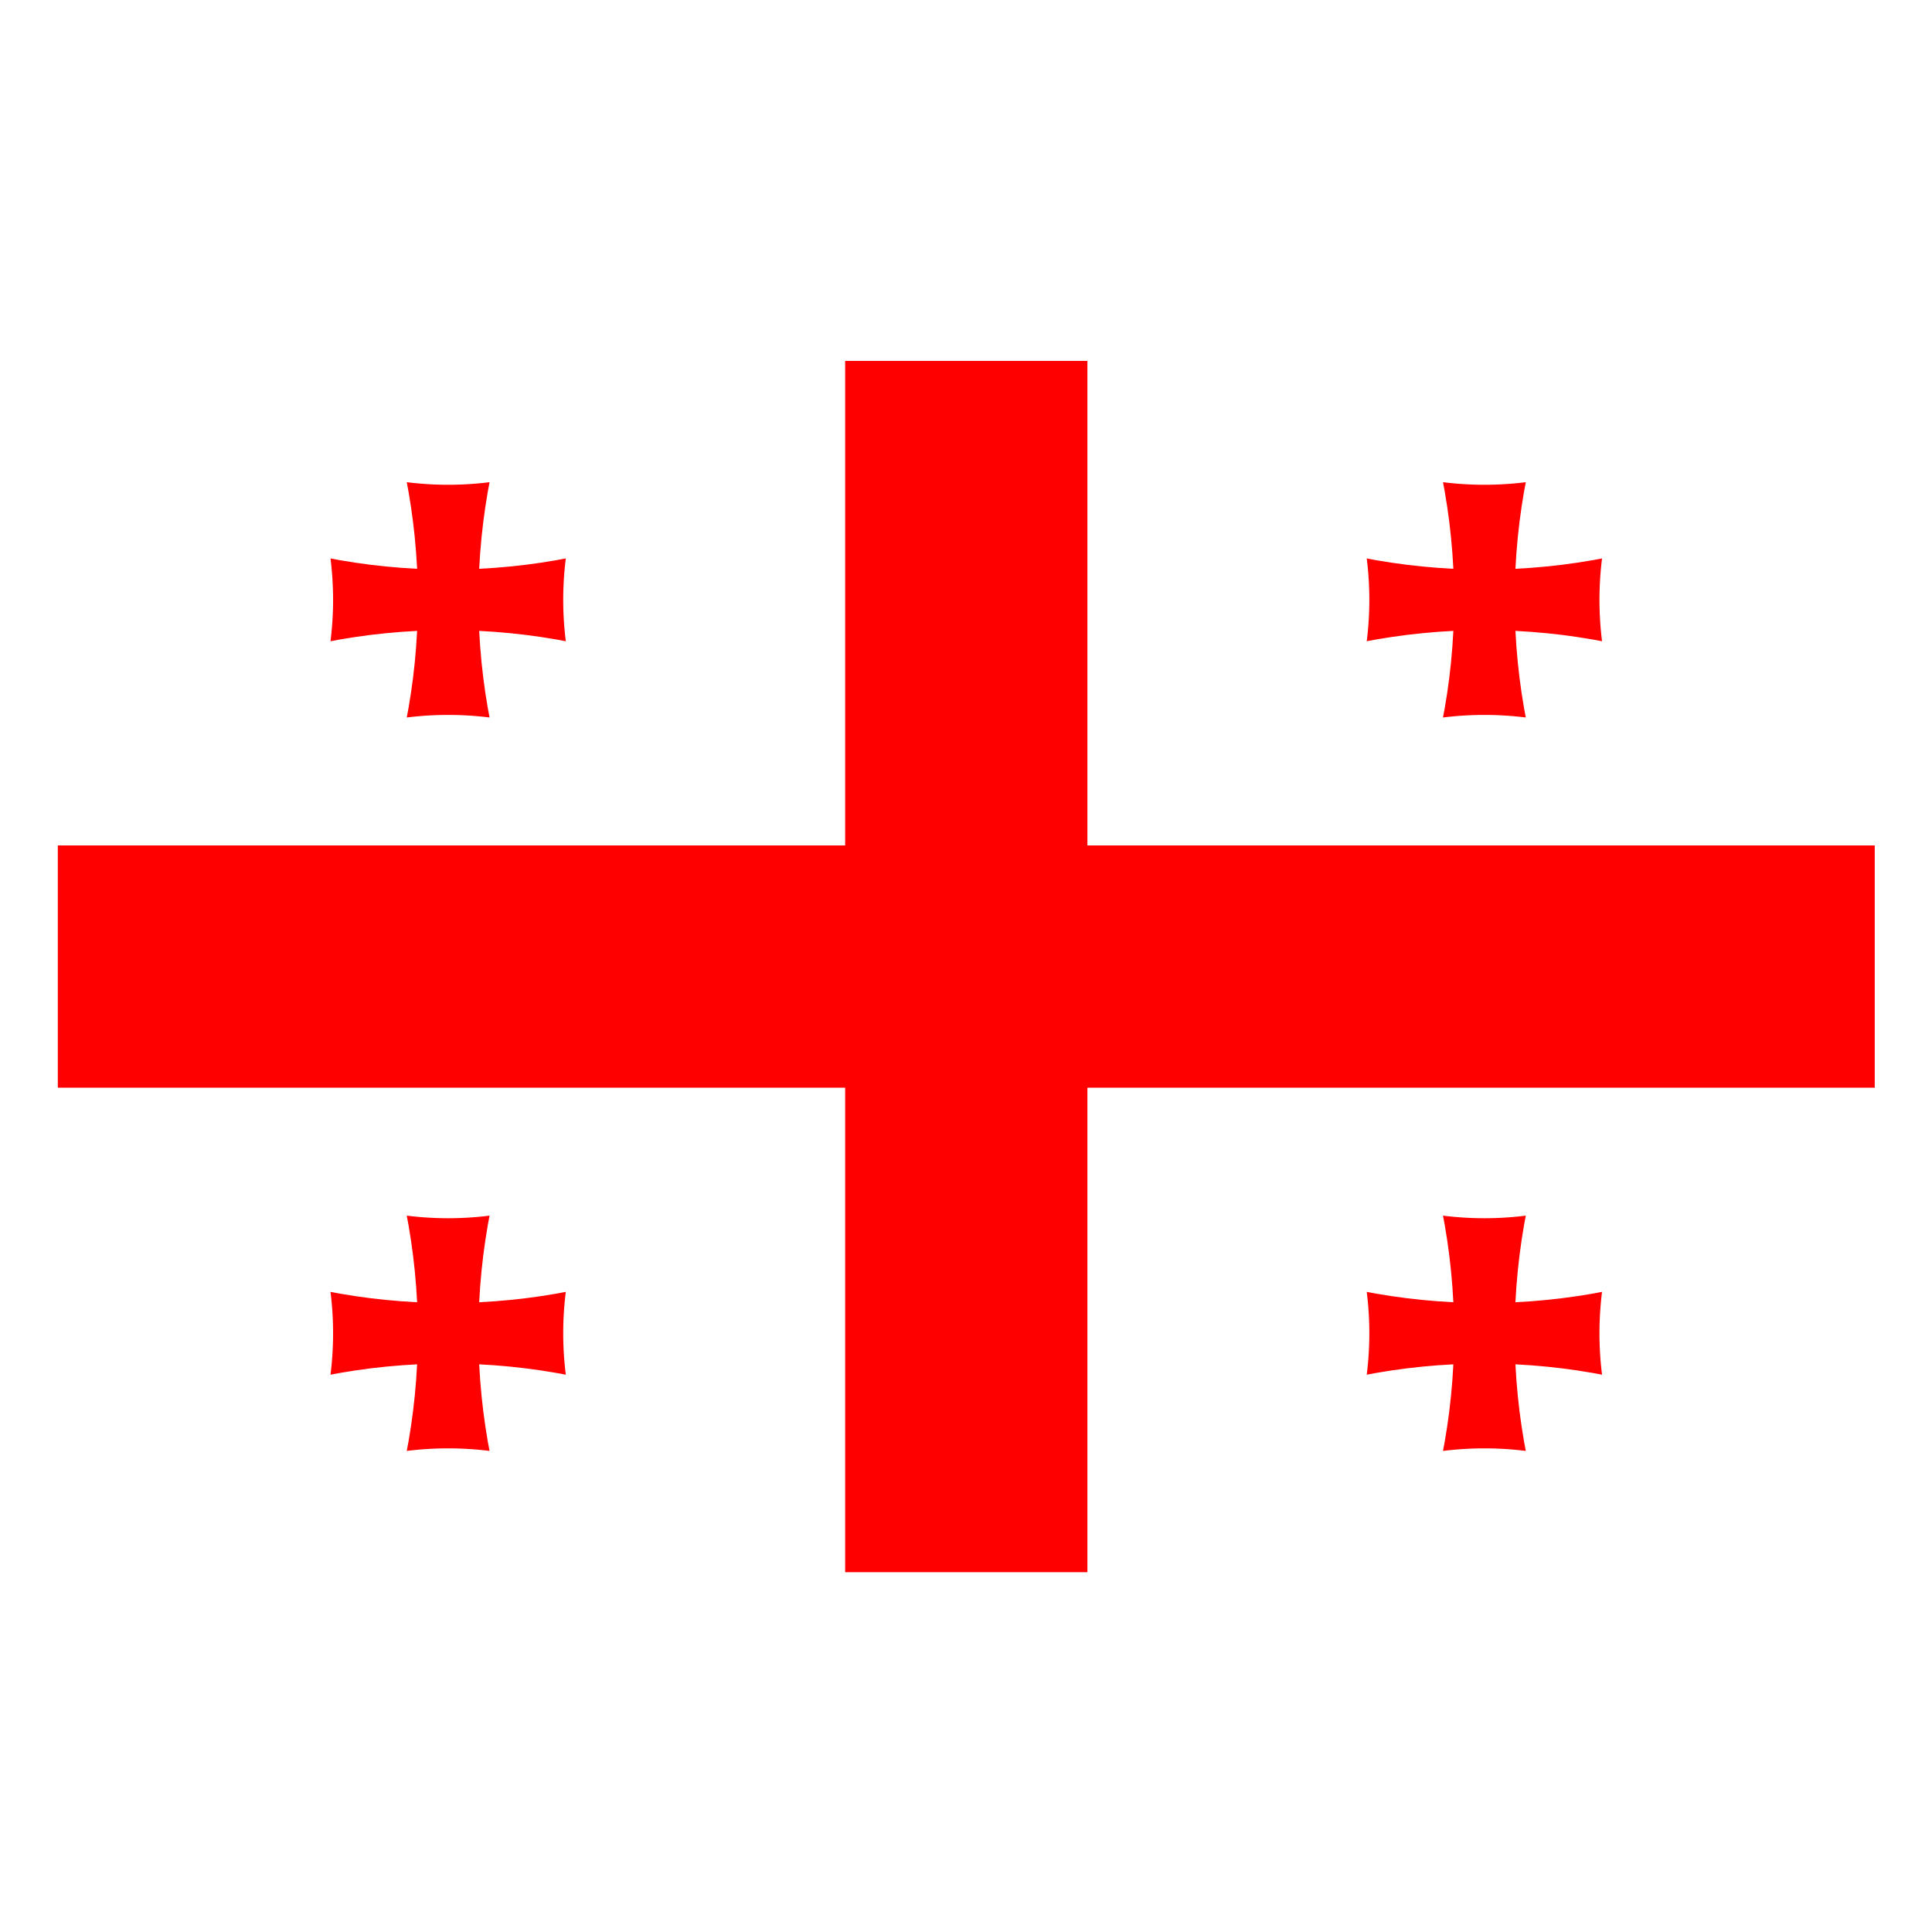
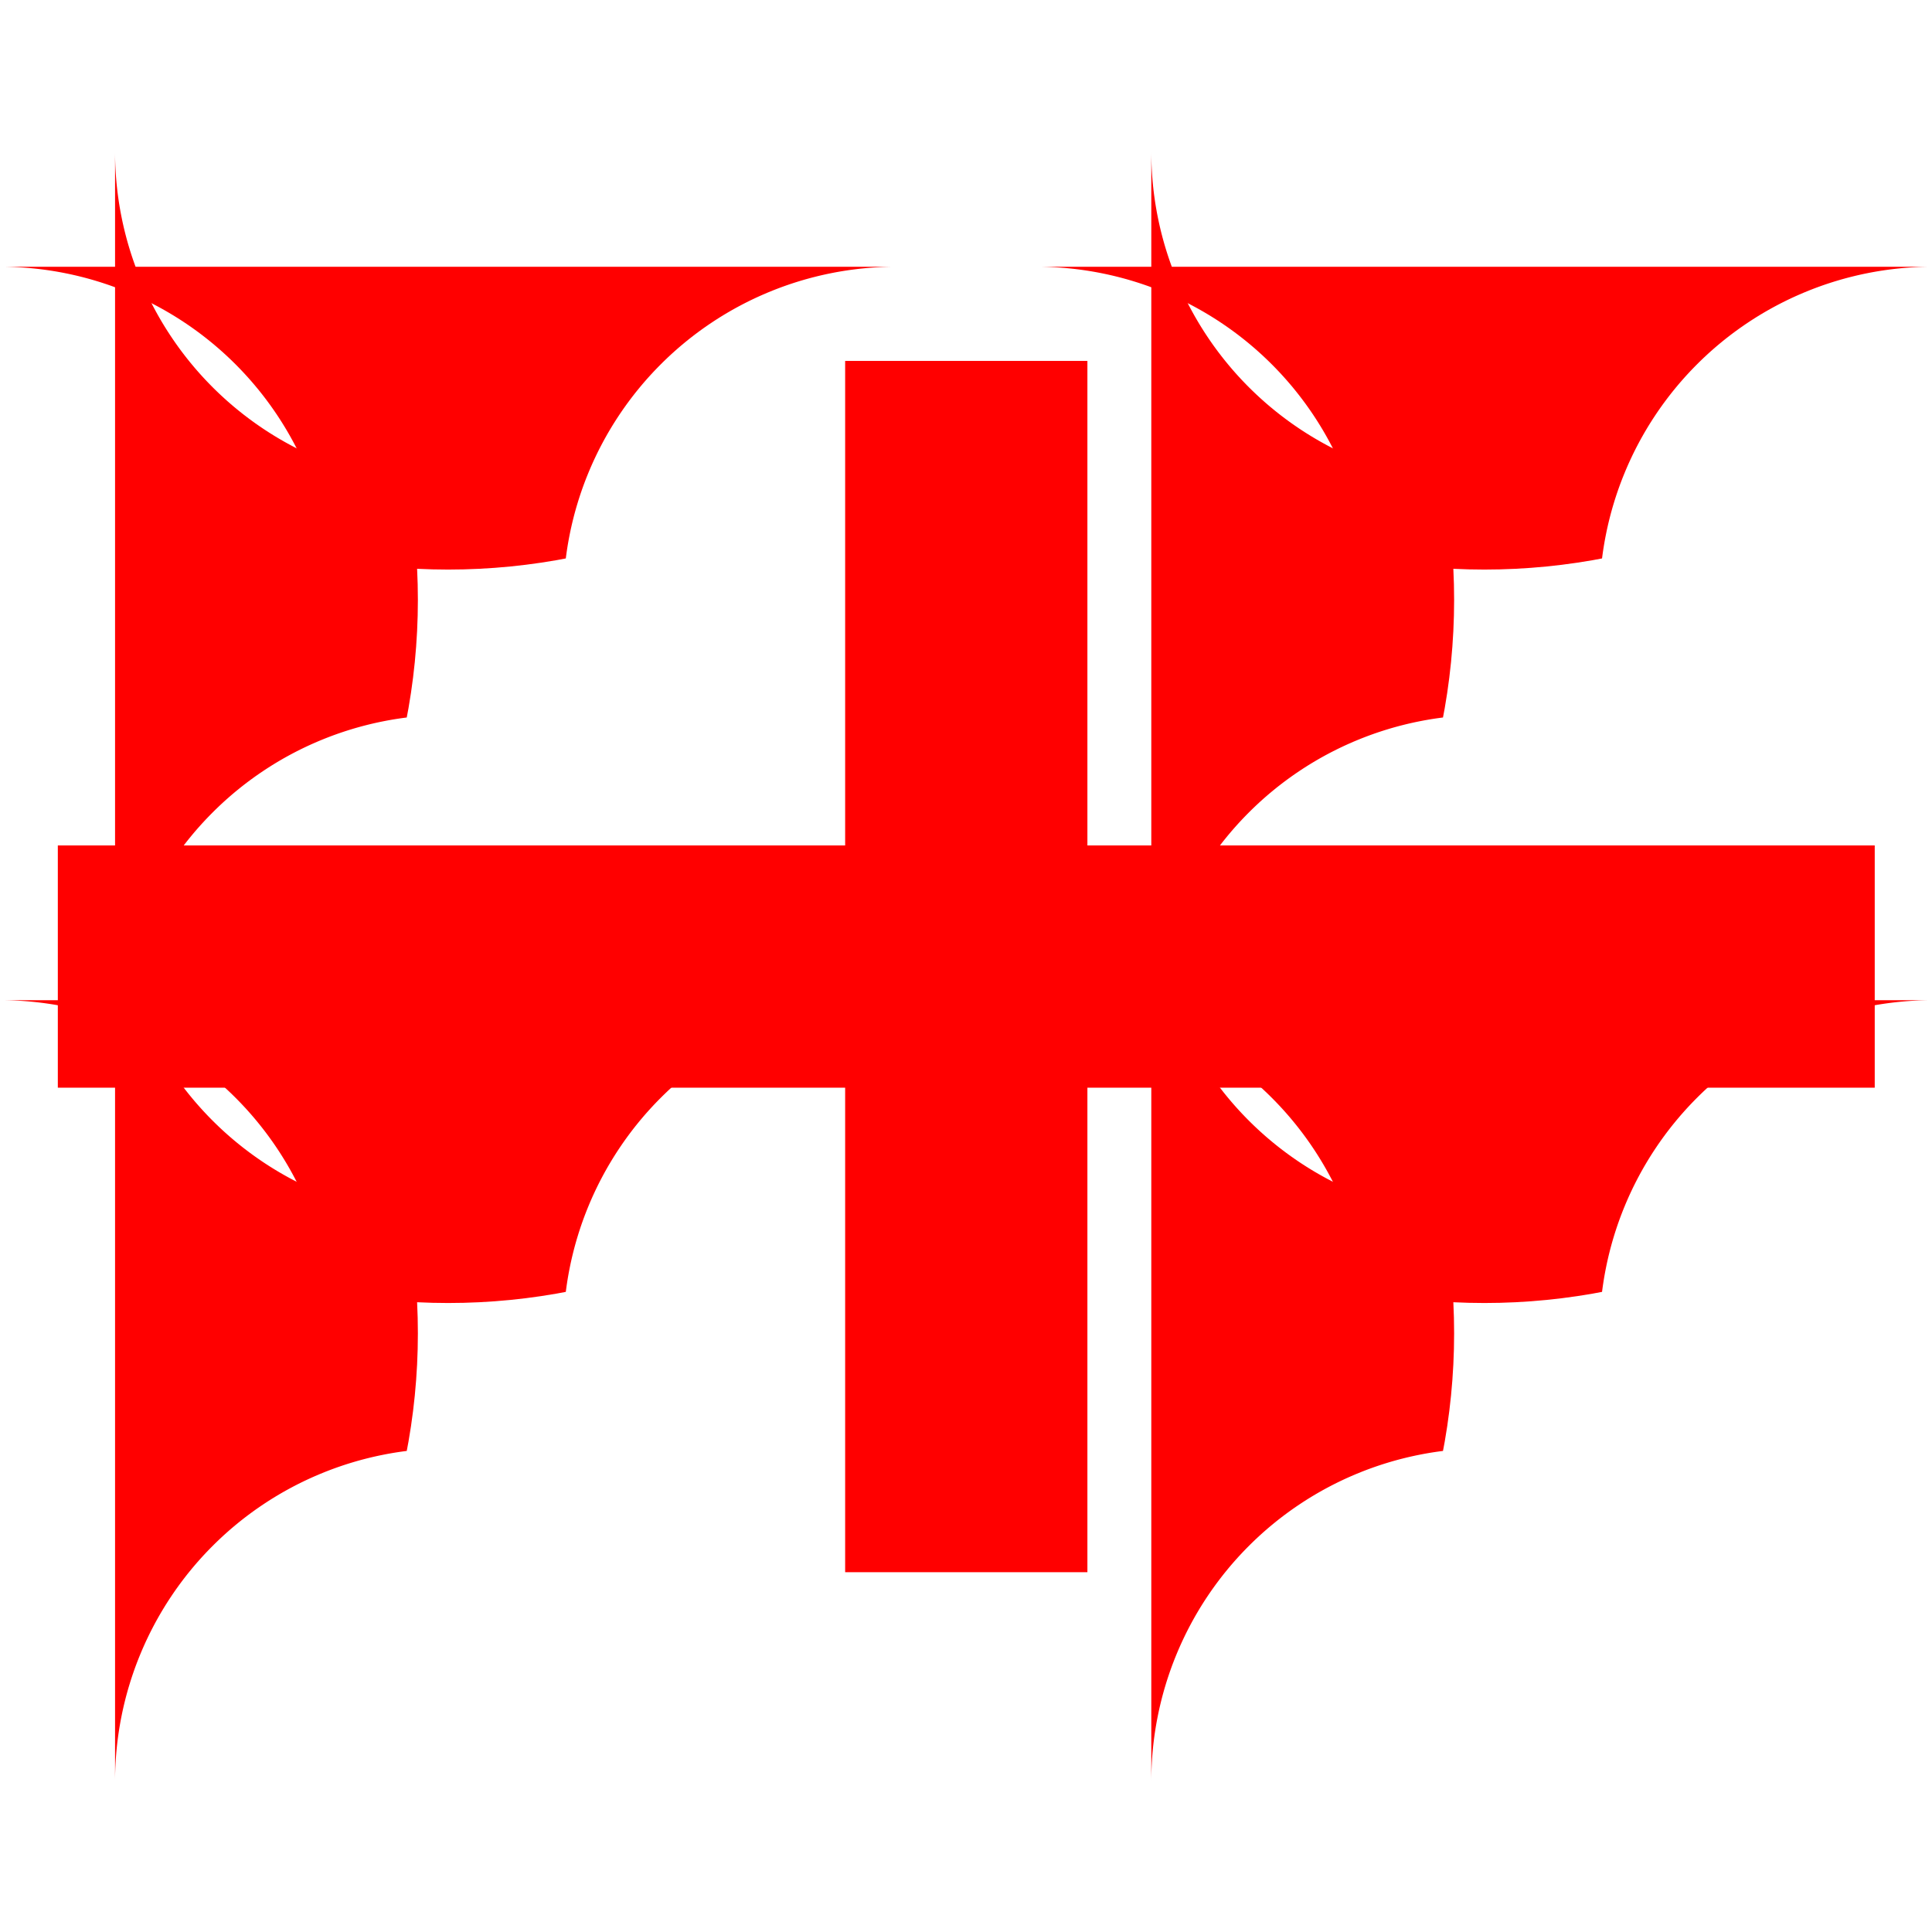
<svg xmlns="http://www.w3.org/2000/svg" xmlns:xlink="http://www.w3.org/1999/xlink" id="svg2" height="512" width="512" version="1.1" viewBox="0 0 170.667 170.667">
  <defs id="defs4">
    <g id="smallcross">
      <clipPath id="vclip">
-         <path id="path8" d="m-109 104a104 104 0 0 0 0 -208h218a104 104 0 0 0 0 208z" />
+         <path id="path8" d="m-109 104a104 104 0 0 0 0 -208a104 104 0 0 0 0 208z" />
      </clipPath>
      <path id="varm" clip-path="url(#vclip)" d="m-55 74a55 55 0 0 1 110 0v-148a55 55 0 0 1 -110 0z" />
      <use id="use11" xlink:href="#varm" transform="rotate(90)" height="200" width="300" y="0" x="0" />
    </g>
  </defs>
  <g id="flag">
-     <rect id="rect2993" height="170.67" width="170.67" y="0" x="0" fill="#fff" />
    <g id="sdsds" transform="matrix(.535 0 0 .535 5.108 47.576)">
-       <rect id="rect13" height="200" width="300" y="-29.333" x="0" fill="#fff" />
      <path id="path15" fill="#f00" d="m130-29.333v80h-130v40h130v80h40v-80h130v-40h-130v-80h-40z" />
      <use id="use17" xlink:href="#smallcross" transform="translate(64.45 10.117)" height="200" width="300" y="0" x="0" fill="#ff0000" />
      <use id="use19" xlink:href="#smallcross" transform="translate(235.55 131.22)" height="200" width="300" y="0" x="0" fill="#ff0000" />
      <use id="use21" xlink:href="#smallcross" transform="translate(235.55 10.117)" height="200" width="300" y="0" x="0" fill="#ff0000" />
      <use id="use23" xlink:href="#smallcross" transform="translate(64.45 131.22)" height="200" width="300" y="0" x="0" fill="#ff0000" />
    </g>
  </g>
</svg>